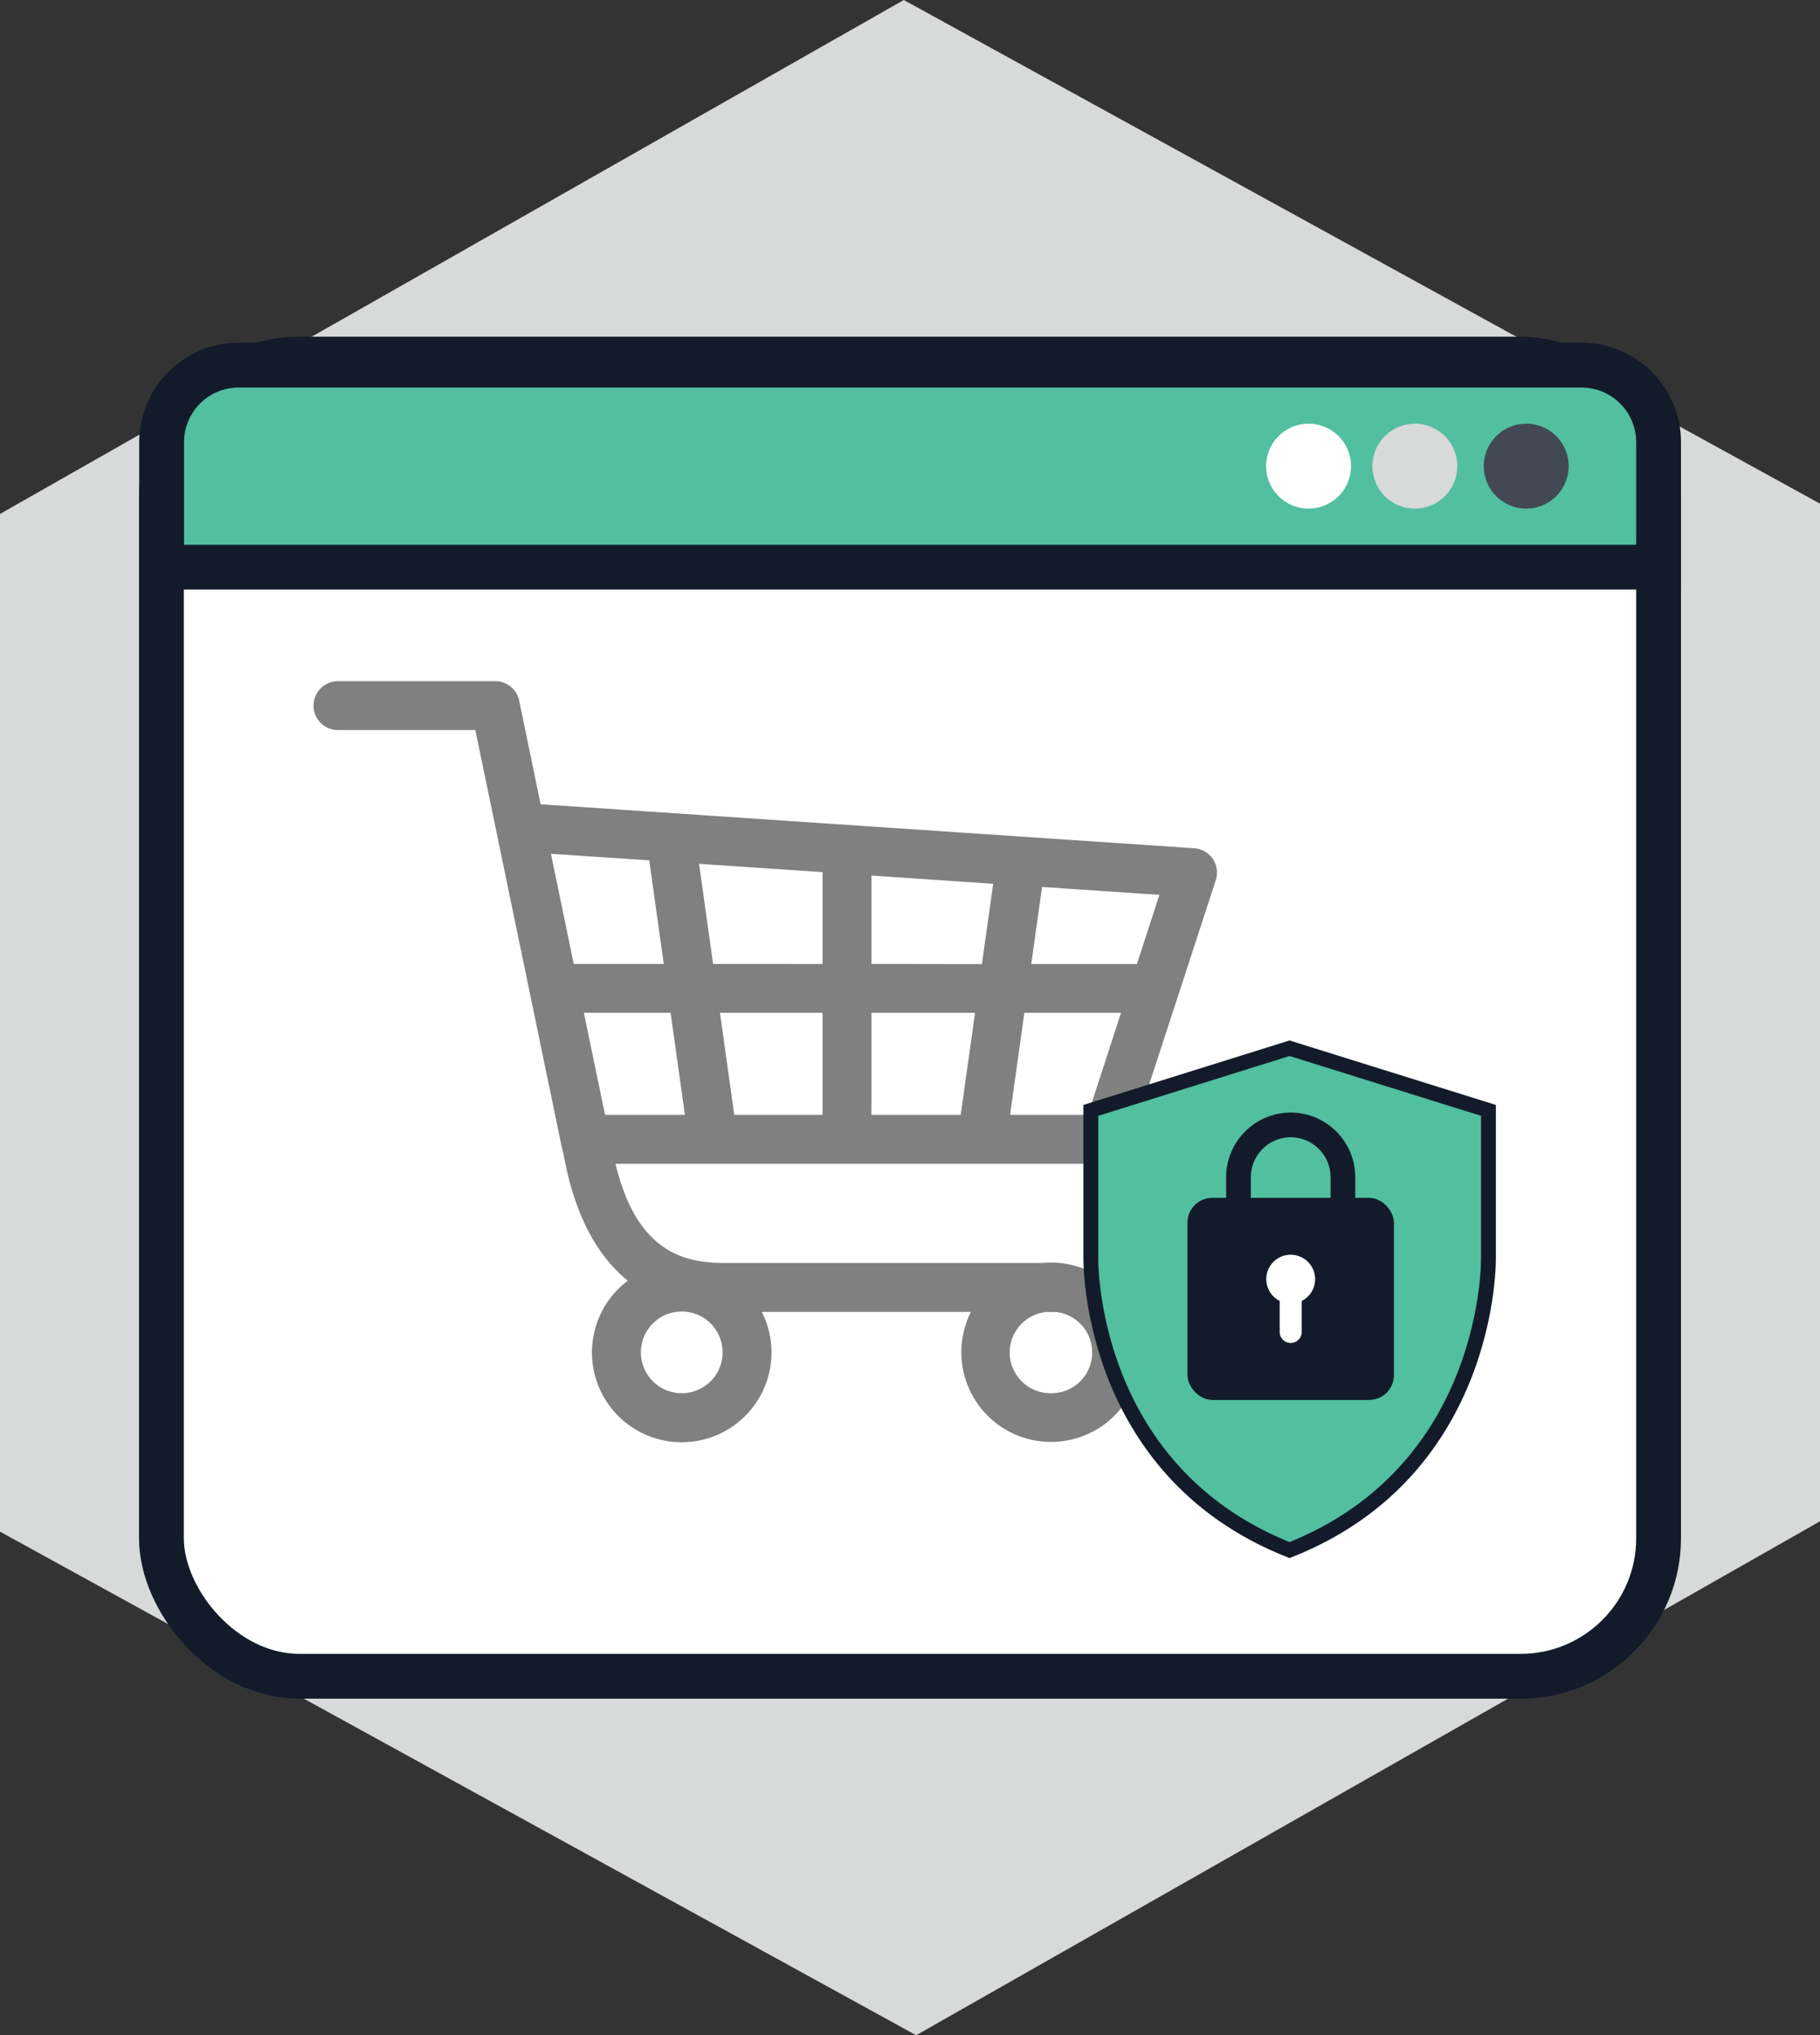
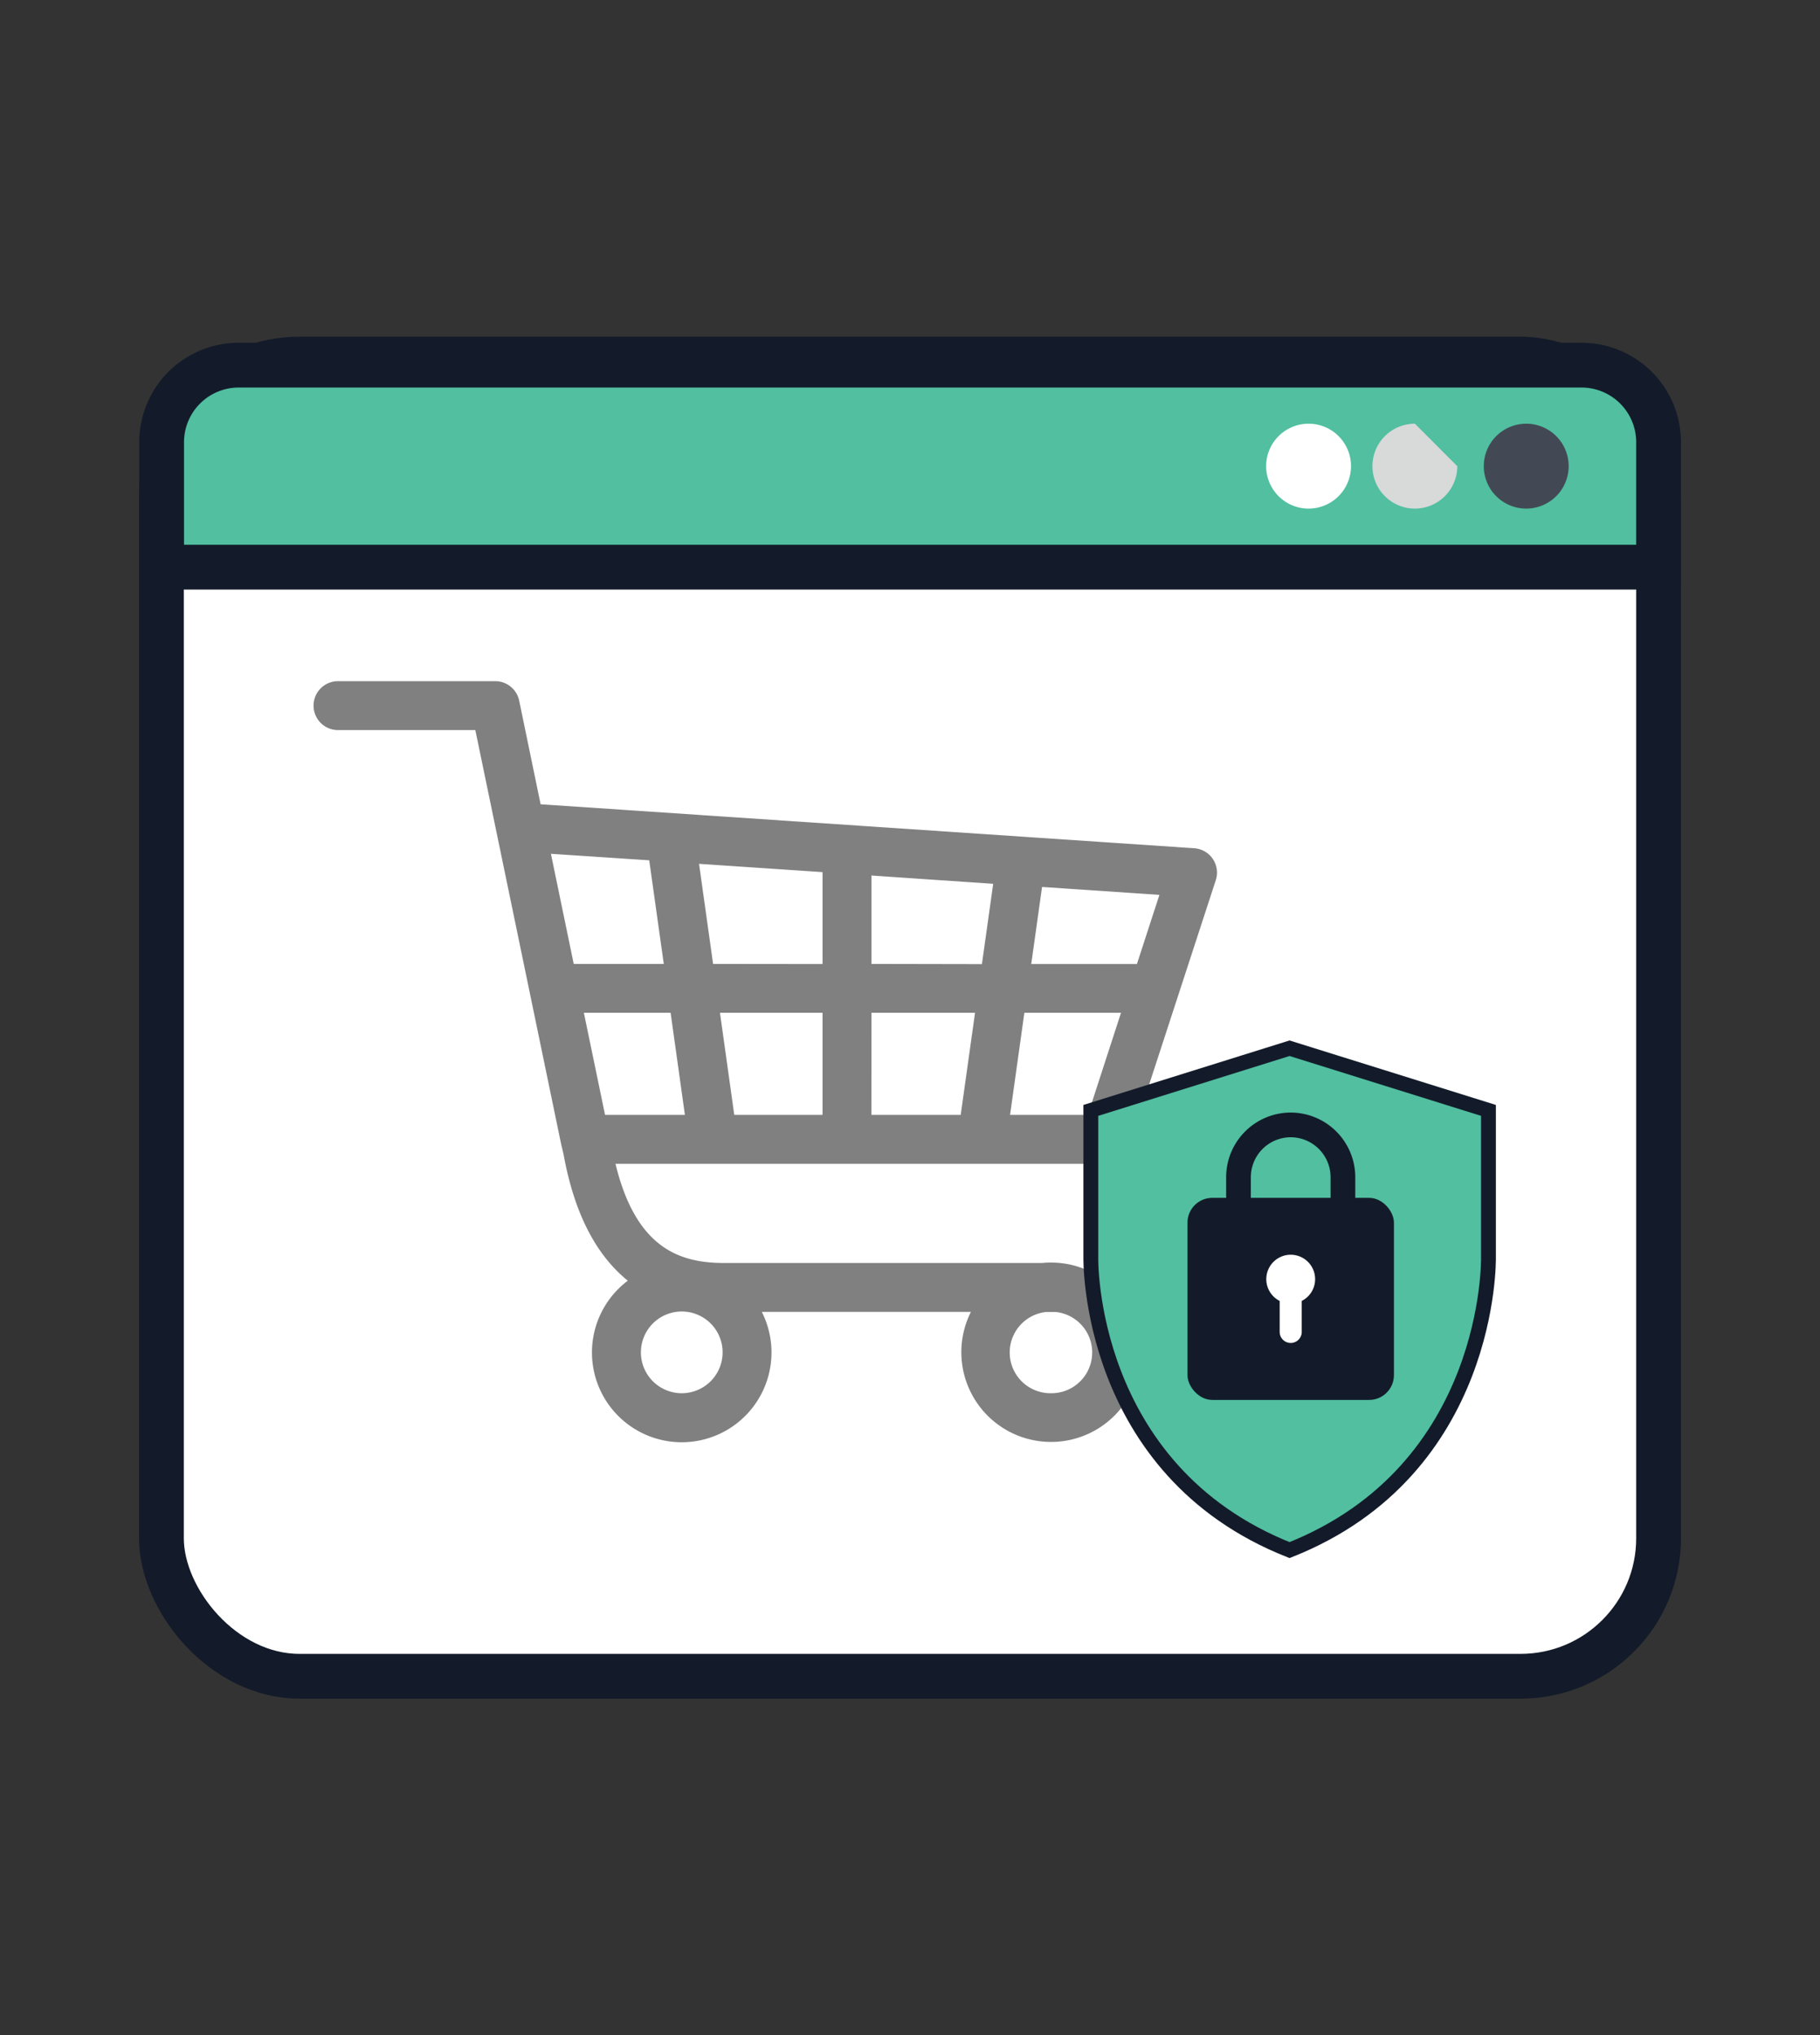
<svg xmlns="http://www.w3.org/2000/svg" viewBox="0 0 439.17 491.07">
  <rect x="0" y="0" width="439.17" height="491.07" fill="#333333" stroke="none" />
  <defs>
    <style>.cls-1,.cls-5{fill:#D8D9D9;}.cls-1{opacity:1;}.cls-2,.cls-6{fill:#fff;}.cls-10,.cls-2,.cls-3,.cls-8{stroke:#131b2a;stroke-miterlimit:10;}.cls-2,.cls-3{stroke-width:10.81px;}.cls-3,.cls-8{fill:#51bfa0;}.cls-4{fill:#424955;}.cls-7{fill:gray;}.cls-8{stroke-width:3.58px;}.cls-9{fill:#131b2a;}.cls-10{fill:none;stroke-width:5.96px;}</style>
  </defs>
  <title>Asset 29</title>
  <g id="Layer_2" data-name="Layer 2">
    <g id="Layer_1-2" data-name="Layer 1">
-       <path class="cls-1" d="M0,369.55V124L218.09,0,439.17,121.52V367.05l-218.1,124Z" />
      <rect class="cls-2" x="38.95" y="86.64" width="361.27" height="317.8" rx="33.3" />
      <path class="cls-3" d="M39,136.84V106.7a18.6,18.6,0,0,1,18.6-18.6H381.62a18.6,18.6,0,0,1,18.6,18.6v30.14Z" />
      <path class="cls-4" d="M378.52,112.48a10.24,10.24,0,1,1-10.24-10.25A10.23,10.23,0,0,1,378.52,112.48Z" />
-       <path class="cls-5" d="M351.65,112.48a10.24,10.24,0,1,1-10.23-10.25A10.23,10.23,0,0,1,351.65,112.48Z" />
+       <path class="cls-5" d="M351.65,112.48a10.24,10.24,0,1,1-10.23-10.25Z" />
      <path class="cls-6" d="M326,112.48a10.24,10.24,0,1,1-10.23-10.25A10.23,10.23,0,0,1,326,112.48Z" />
      <path class="cls-7" d="M272.37,276.75l21-64.38a5.89,5.89,0,0,0-5.21-7.71L130.45,194.05l-5.17-25a5.91,5.91,0,0,0-5.78-4.7H81.56a5.9,5.9,0,0,0,0,11.8H114.7l20.74,100.07s.46,1.85.57,2.4c2.55,14,7.74,24.12,15.48,30.38a21.66,21.66,0,1,0,32.33,7.52h50.47a21.64,21.64,0,1,0,19.3-11.9,20,20,0,0,0-2.2.11H174.87c-10.27,0-21.29-3-26.35-23.93H266.76A5.89,5.89,0,0,0,272.37,276.75ZM164.5,336.15a9.86,9.86,0,1,1,9.87-9.86A9.87,9.87,0,0,1,164.5,336.15Zm89.09,0a9.83,9.83,0,0,1-1.1-19.61h2.21a9.83,9.83,0,0,1-1.11,19.61ZM274.34,232.6h-25.5L251.45,214l28.32,1.91ZM146,269l-5.11-24.64h20.93L165.27,269Zm27.73-24.64h24.75V269H177.18Zm-1.66-11.79-3.39-24.15,29.8,2V232.6Zm38.21,11.79h25L231.82,269H210.27Zm0-11.79V211.24l29.38,2-2.72,19.38Zm-53.62-25,3.51,25H138.44L132.94,206ZM243.73,269l3.45-24.64H270.5l-8,24.64Z" />
      <path class="cls-8" d="M311.17,374c48.93-19.39,48-70.53,48-70.53V267.91l-48-15-47.95,15v35.57S262.24,354.62,311.17,374Z" />
      <rect class="cls-9" x="286.54" y="289.01" width="49.82" height="48.76" rx="5.99" />
      <path class="cls-10" d="M298.85,293.53V284a12.63,12.63,0,0,1,12.6-12.59h0A12.63,12.63,0,0,1,324.05,284v9.54" />
      <path class="cls-6" d="M317.34,308.65a5.89,5.89,0,1,0-8.55,5.23v7.48a2.66,2.66,0,0,0,5.32,0v-7.48A5.88,5.88,0,0,0,317.34,308.65Z" />
    </g>
  </g>
</svg>